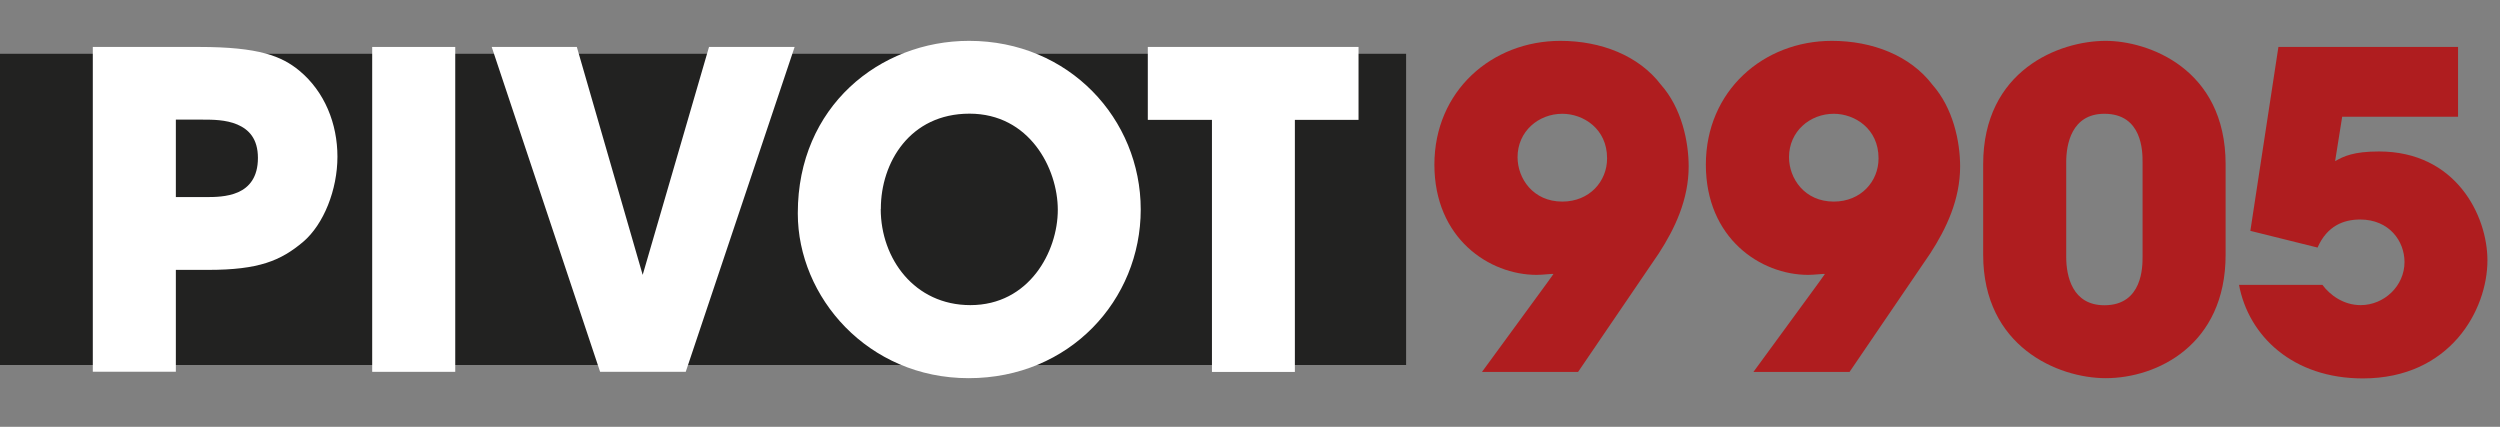
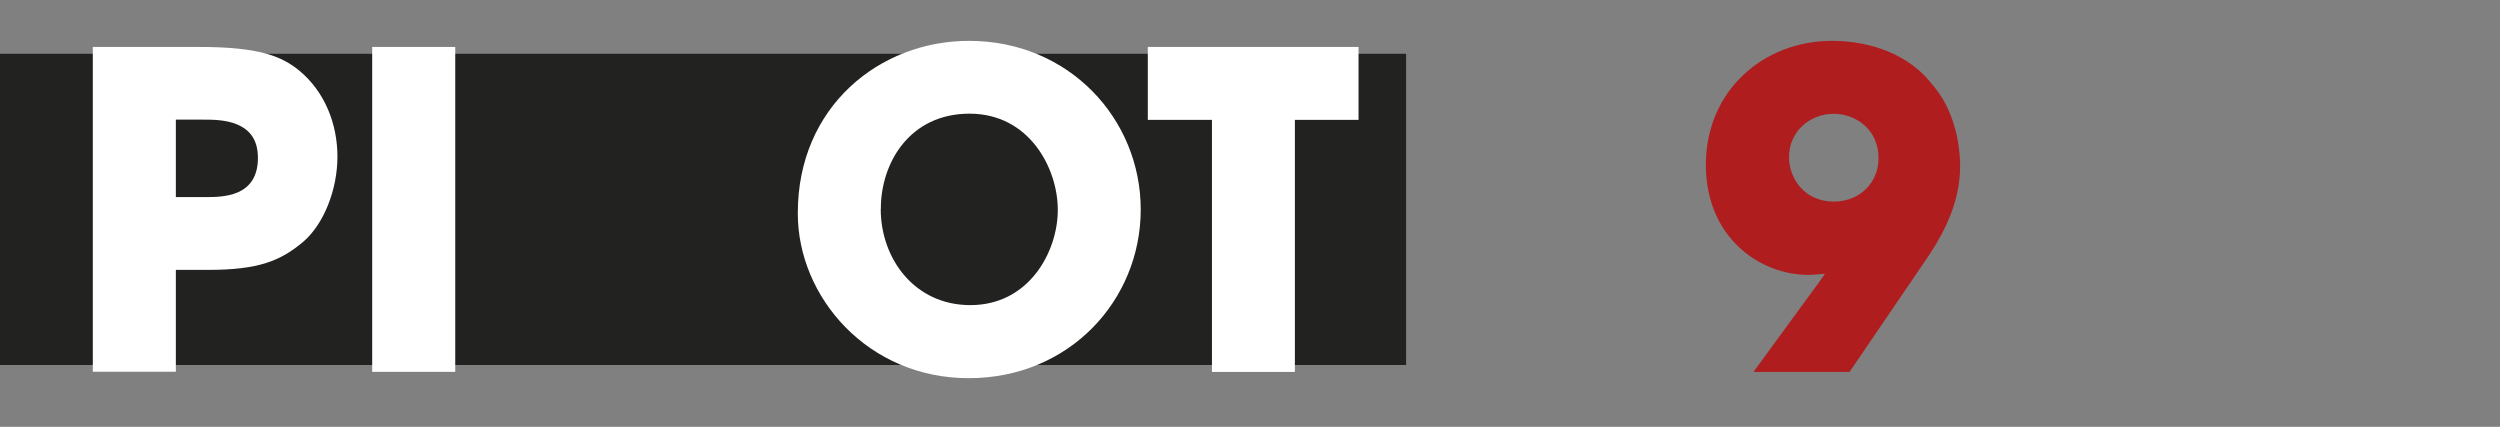
<svg xmlns="http://www.w3.org/2000/svg" id="_9907" data-name="9907" viewBox="0 0 205 35">
  <rect x="0" y="0" width="205" height="35" fill="#808080" stroke="none" />
  <defs>
    <style> .cls-1 { fill: #222221; } .cls-1, .cls-2, .cls-3 { stroke-width: 0px; } .cls-2 { fill: #af1d1f; } .cls-3 { fill: #fff; } </style>
  </defs>
  <g>
    <rect class="cls-1" y="4.41" width="115.3" height="25.52" />
    <g>
      <path class="cls-3" d="m16.33,3.85c4.93,0,6.77.76,8.21,1.94,2.09,1.73,3.13,4.36,3.13,7.06s-1.12,5.54-2.81,6.98c-1.84,1.55-3.64,2.3-7.78,2.3h-2.66v8.35h-6.81V3.85h8.71Zm-1.91,12.31h2.48c.65,0,1.73,0,2.63-.4.9-.4,1.62-1.22,1.62-2.81s-.76-2.34-1.69-2.74c-.94-.4-2.05-.4-2.81-.4h-2.23v6.34Z" />
      <path class="cls-3" d="m30.52,3.85h6.81v26.64h-6.81V3.85Z" />
-       <path class="cls-3" d="m40.32,3.85h6.98l5.4,18.69,5.44-18.69h7.02l-8.93,26.64h-7.02L40.32,3.85Z" />
      <path class="cls-3" d="m65.42,17.46c0-8.71,6.7-14.11,14.04-14.11,8.21,0,14.08,6.41,14.08,13.83s-5.83,13.83-14.11,13.83-14.01-6.66-14.01-13.5v-.04Zm6.8-.32c0,4.07,2.77,7.88,7.35,7.88,4.82,0,7.17-4.39,7.17-7.81s-2.34-7.89-7.24-7.89-7.27,4.03-7.27,7.78v.04Z" />
      <path class="cls-3" d="m99.38,9.83h-5.26V3.85h17.28v5.98h-5.22v20.67h-6.8V9.83Z" />
    </g>
    <g>
-       <path class="cls-2" d="m121.52,30.5l4.82-6.59c.36-.5.72-.97,1.04-1.44-.04-.04-.86.07-1.37.07-3.89,0-8.39-2.99-8.39-9.04s4.72-10.15,10.33-10.15c3.35,0,6.44,1.22,8.25,3.6,1.69,1.91,2.27,4.64,2.27,6.7,0,2.7-1.12,5.08-2.45,7.13l-6.62,9.72h-7.88Zm10.26-17.53c0-2.41-1.94-3.64-3.67-3.64-1.95,0-3.67,1.44-3.67,3.56,0,1.73,1.26,3.64,3.67,3.64,2.23,0,3.67-1.66,3.67-3.53v-.04Z" />
      <path class="cls-2" d="m143.78,30.5l4.82-6.59c.36-.5.72-.97,1.04-1.44-.04-.04-.86.07-1.37.07-3.89,0-8.39-2.99-8.39-9.04s4.72-10.15,10.33-10.15c3.35,0,6.44,1.22,8.25,3.6,1.69,1.91,2.27,4.64,2.27,6.7,0,2.7-1.12,5.08-2.45,7.13l-6.62,9.72h-7.88Zm10.26-17.53c0-2.41-1.94-3.64-3.67-3.64-1.95,0-3.67,1.44-3.67,3.56,0,1.73,1.26,3.64,3.67,3.64,2.23,0,3.67-1.66,3.67-3.53v-.04Z" />
-       <path class="cls-2" d="m162.62,13.47c0-7.71,6.23-10.12,10.05-10.12,3.42,0,9.83,2.23,9.83,10.12v7.42c0,7.42-5.65,10.12-9.83,10.12-3.92,0-10.05-2.59-10.05-10.12v-7.42Zm6.81,7.6c0,1.58.5,3.96,3.13,3.96,3.13,0,3.13-3.17,3.13-3.96v-7.78c0-.83,0-3.96-3.13-3.96-2.7,0-3.13,2.52-3.13,3.96v7.78Z" />
    </g>
  </g>
-   <path class="cls-2" d="m201.56,3.85v5.72h-9.5l-.58,3.64c.72-.4,1.51-.79,3.6-.79,6.3,0,8.89,5.25,8.89,8.93,0,4.07-3.06,9.68-10.22,9.68-5.72,0-9.36-3.46-10.15-7.67h6.84c.61.83,1.73,1.66,3.13,1.66,1.94,0,3.6-1.58,3.6-3.53,0-1.73-1.26-3.49-3.64-3.49-1.33,0-2.7.5-3.49,2.3l-5.51-1.37,2.3-15.08h14.72Z" />
</svg>